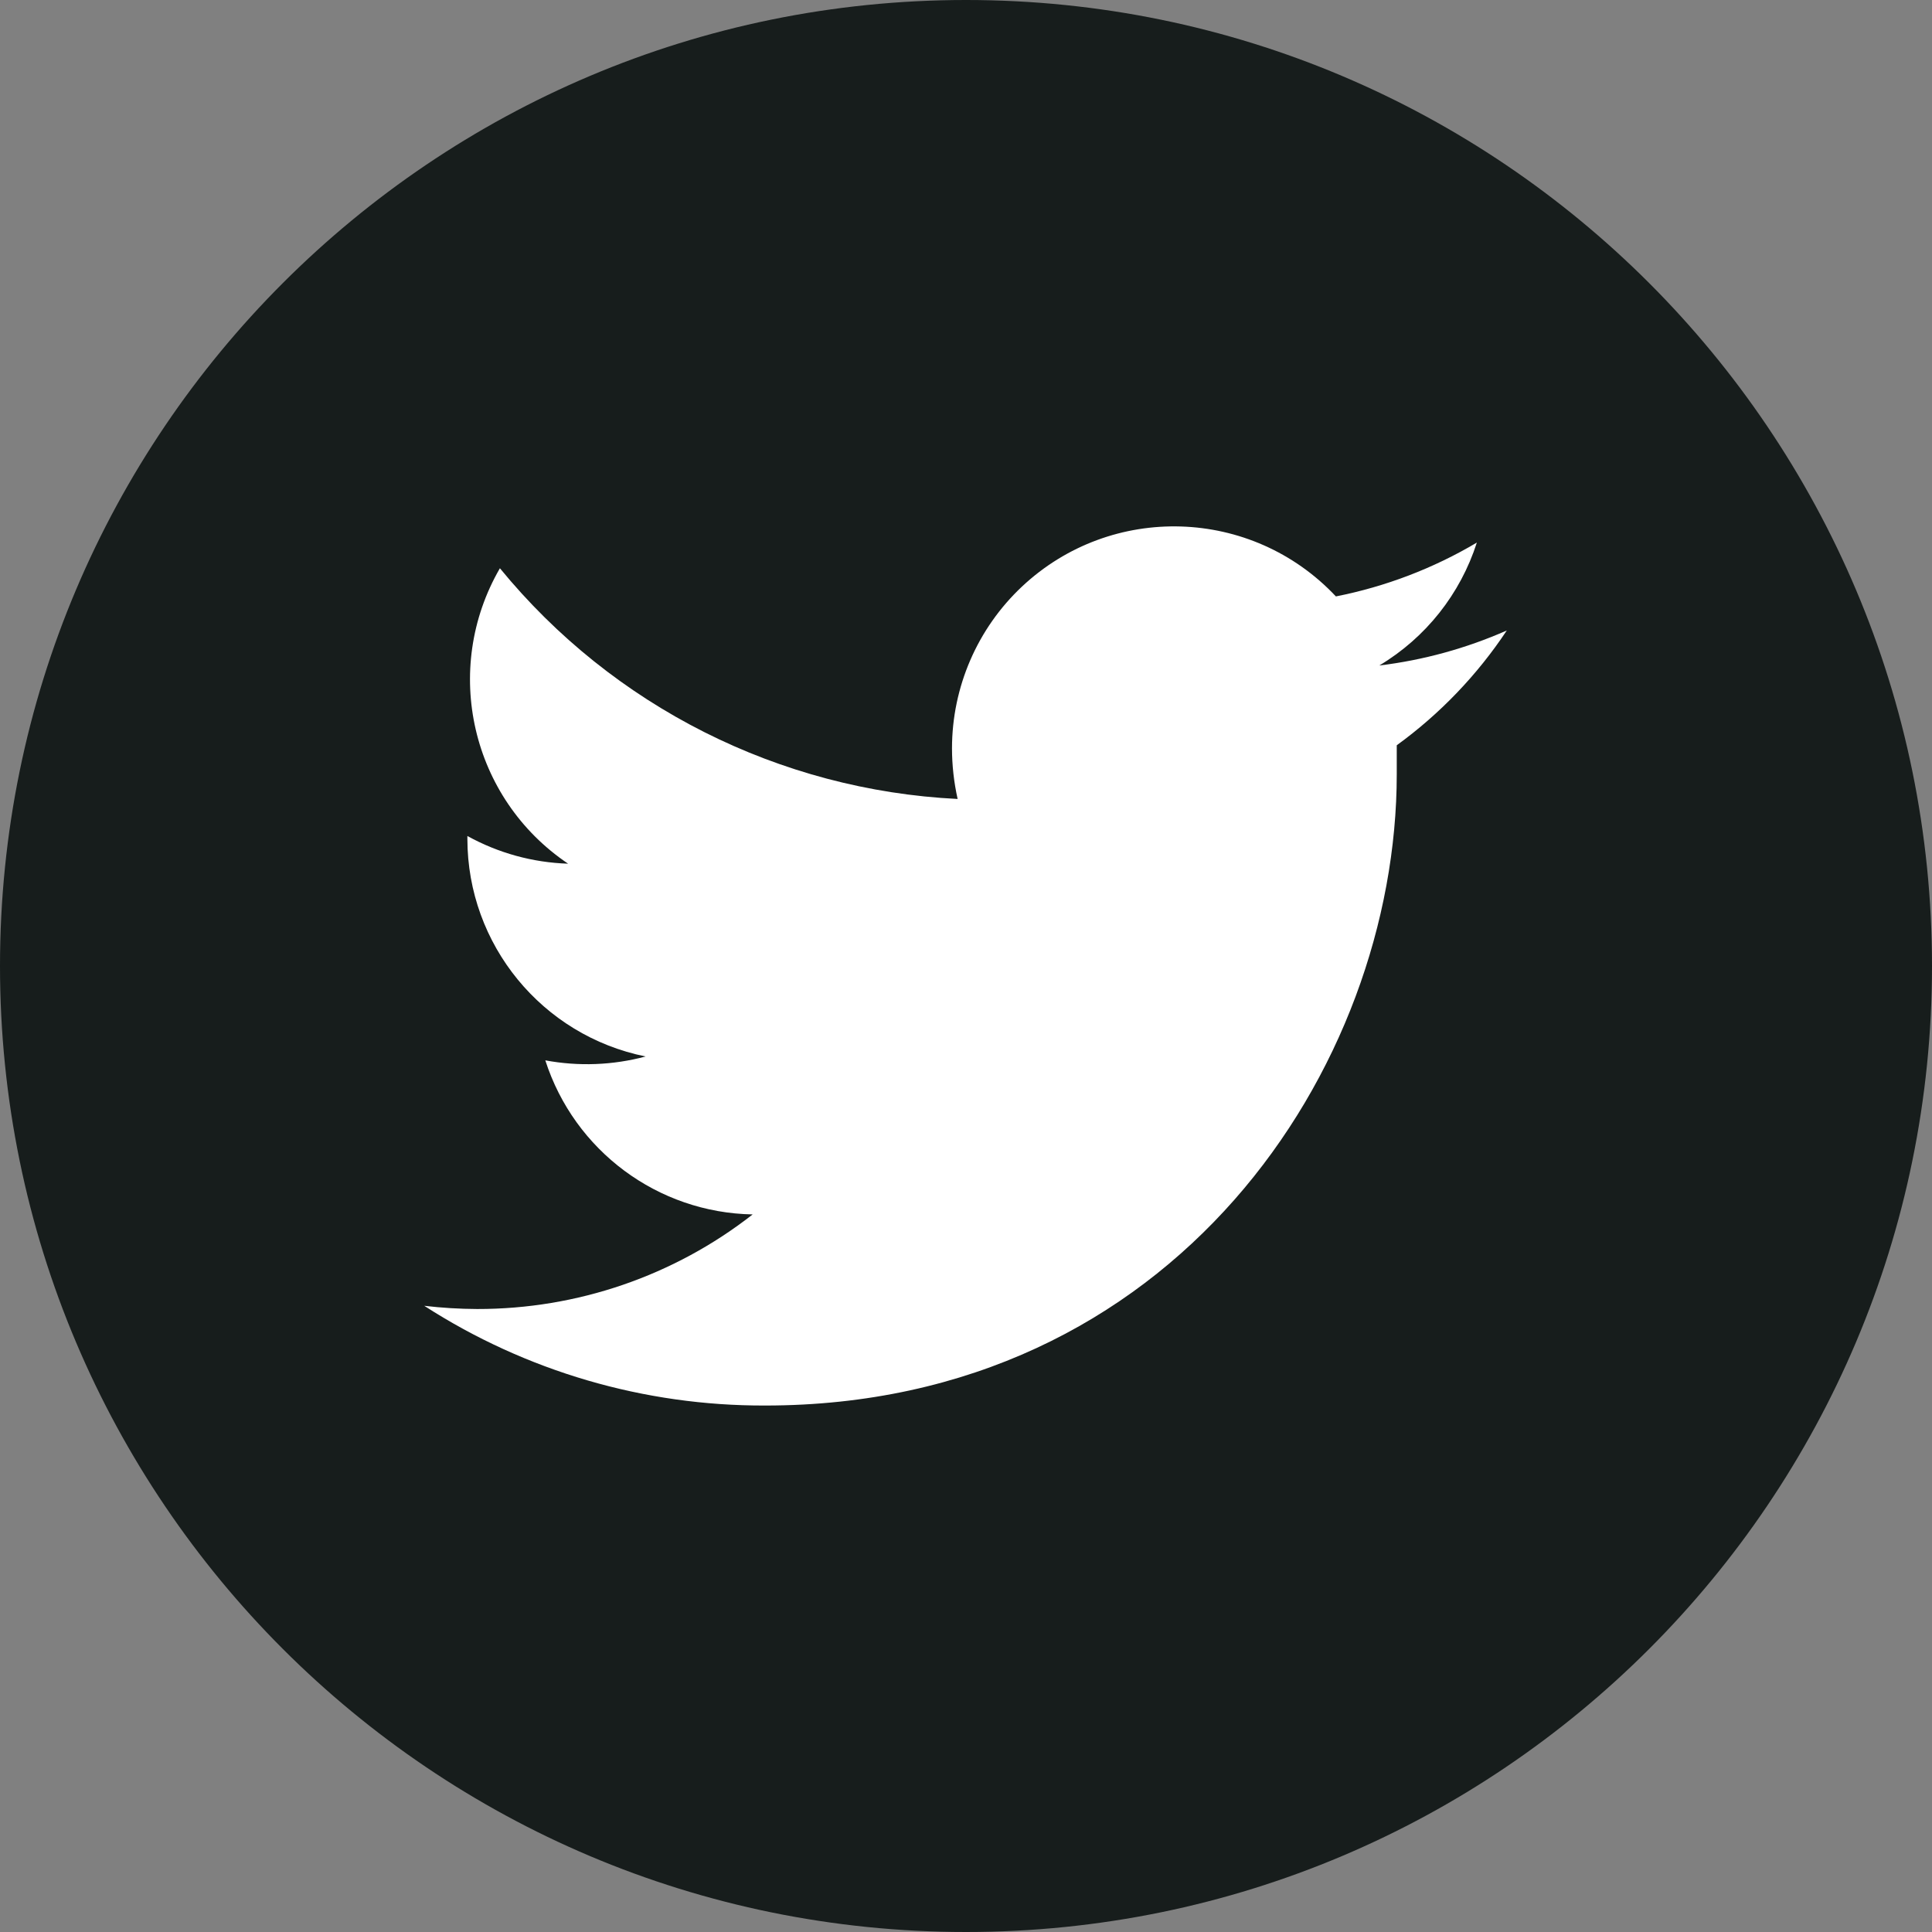
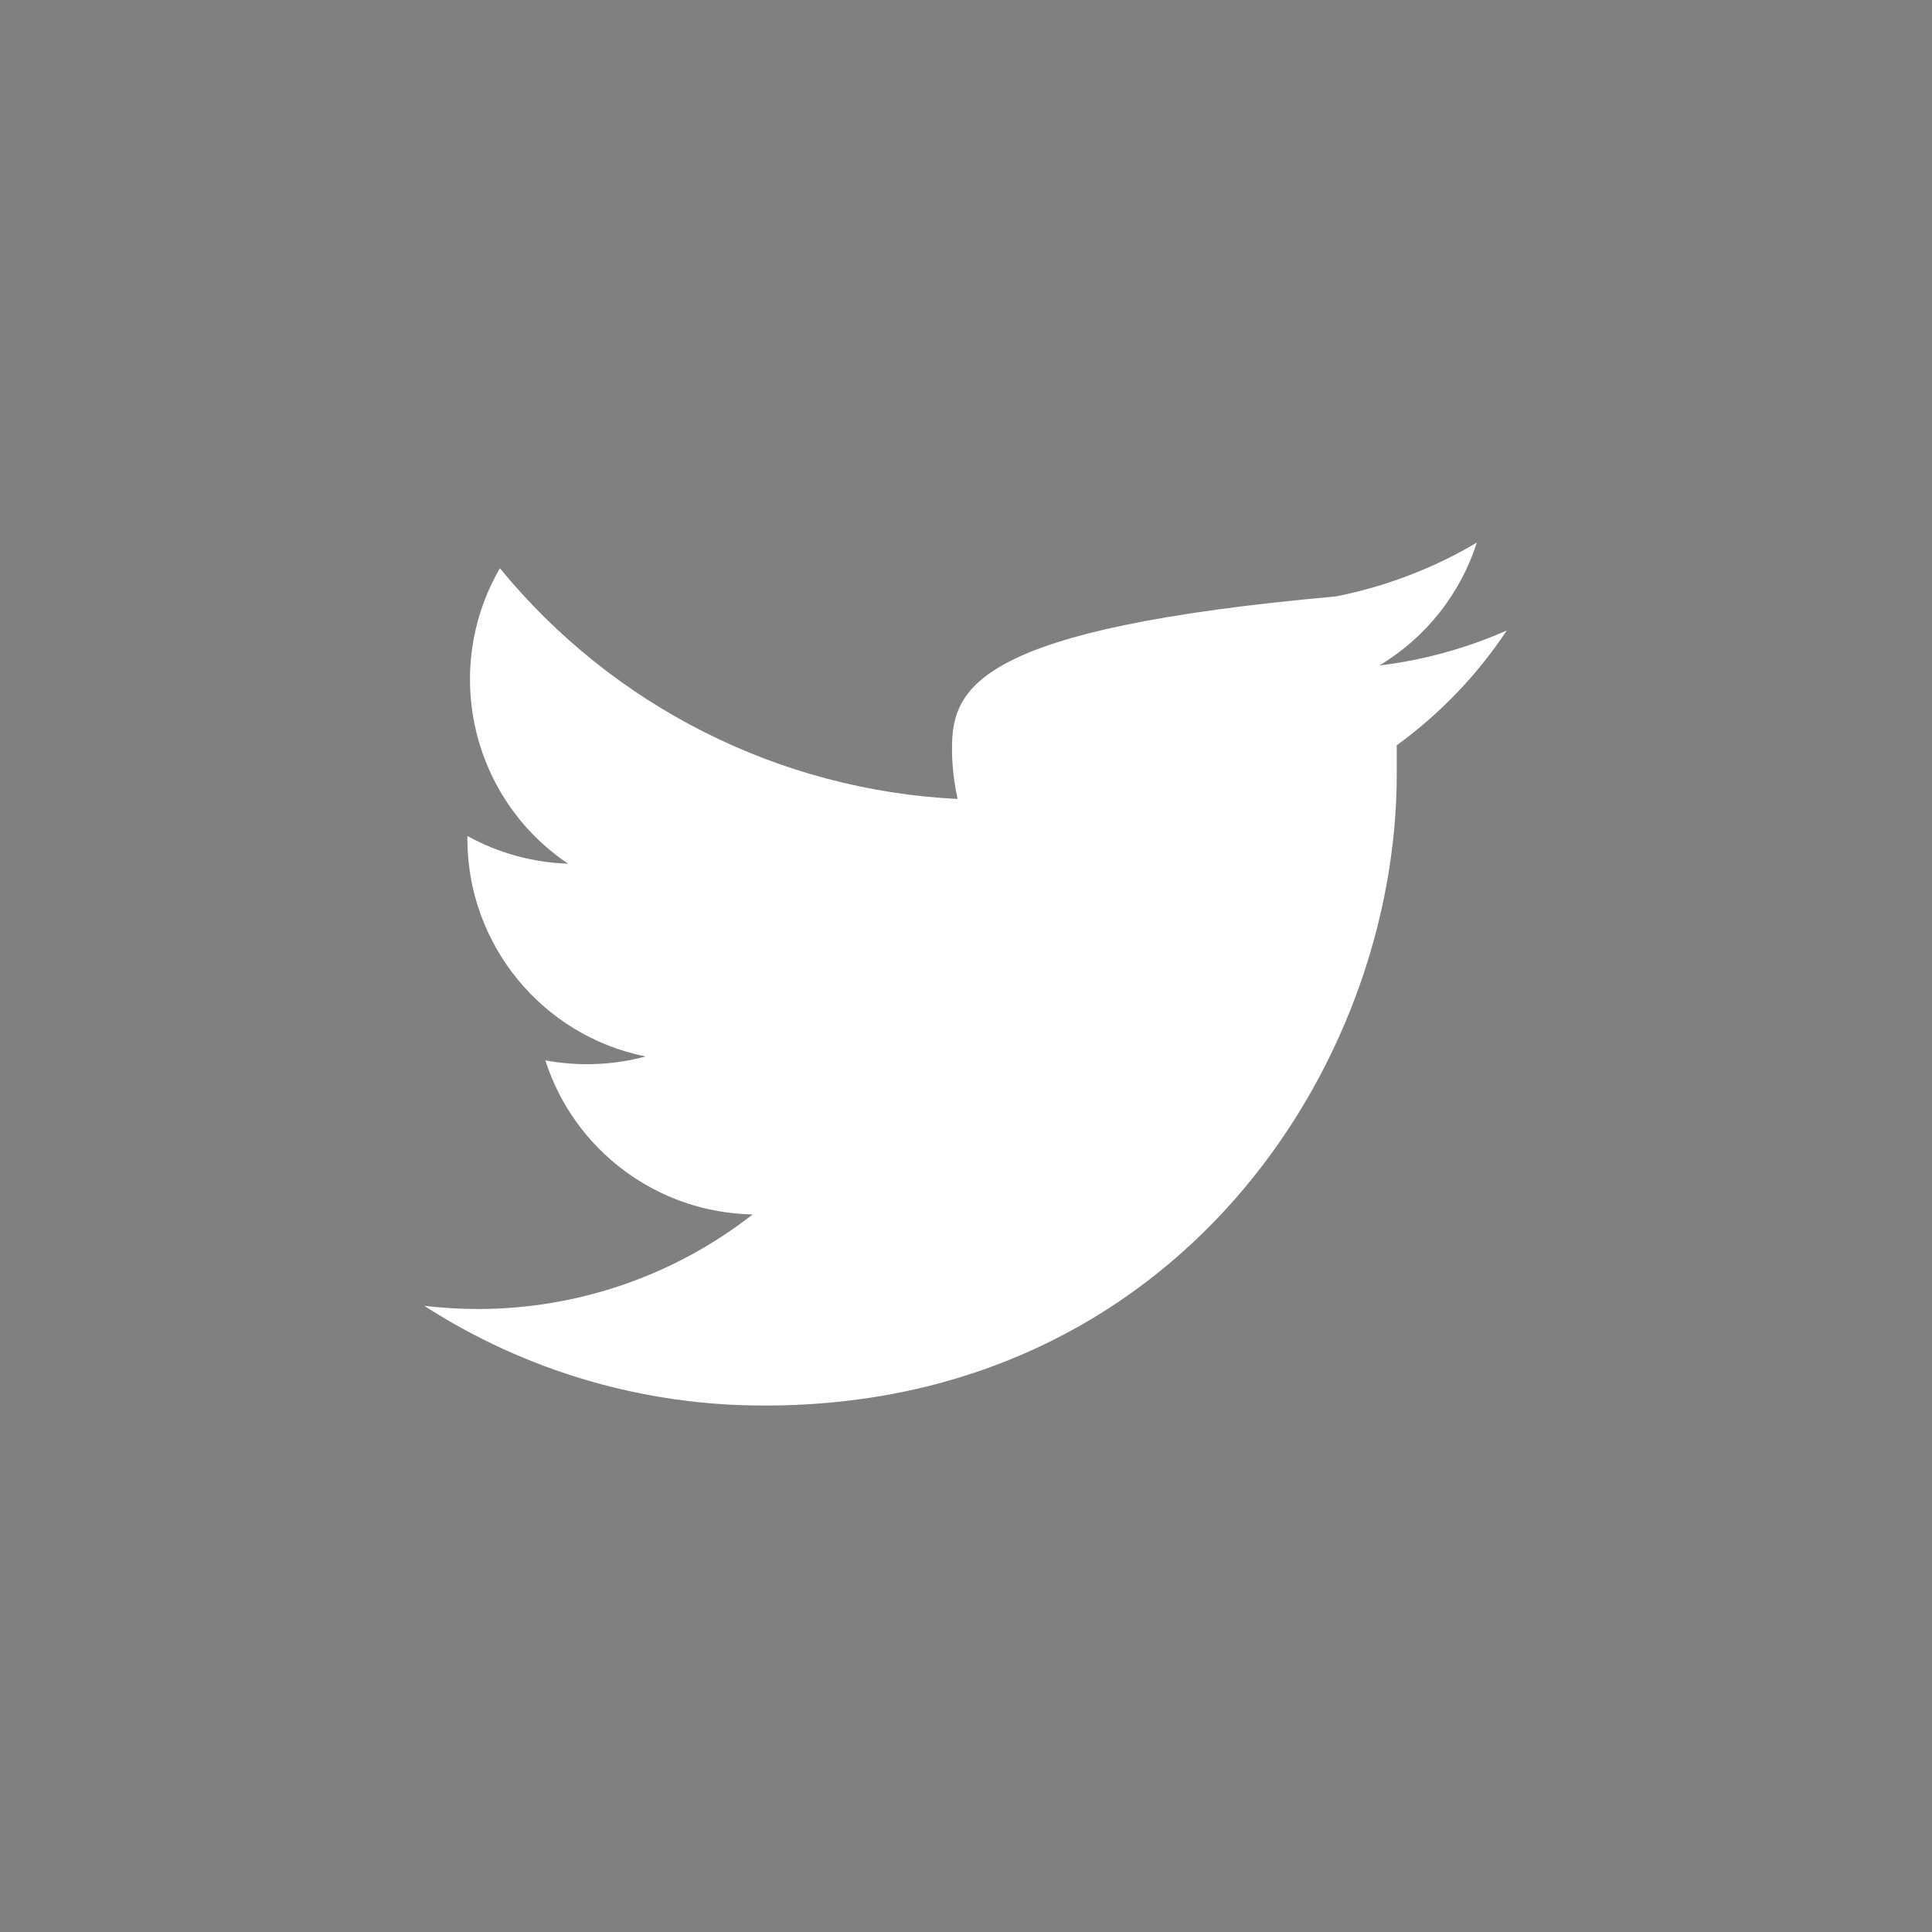
<svg xmlns="http://www.w3.org/2000/svg" fill="none" viewBox="0 0 24 24" height="24" width="24">
  <rect x="0" y="0" width="24" height="24" fill="#808080" stroke="none" />
-   <path fill="#171D1C" d="M12 0C18.627 0 24 5.373 24 12C24 18.627 18.627 24 12 24C5.373 24 0 18.627 0 12C0 5.373 5.373 0 12 0Z" clip-rule="evenodd" fill-rule="evenodd" />
-   <path fill="white" d="M18.718 7.832C18.214 8.054 17.681 8.201 17.134 8.267C17.711 7.922 18.141 7.379 18.346 6.74C17.805 7.061 17.212 7.287 16.595 7.409C15.551 6.298 13.806 6.244 12.695 7.287C12.141 7.808 11.827 8.534 11.826 9.295C11.826 9.507 11.85 9.718 11.896 9.925C9.681 9.816 7.615 8.775 6.21 7.059C5.483 8.315 5.853 9.919 7.057 10.729C6.618 10.715 6.19 10.597 5.806 10.385V10.421C5.807 11.734 6.733 12.864 8.02 13.124C7.614 13.233 7.188 13.249 6.774 13.172C7.135 14.295 8.17 15.065 9.35 15.086C8.373 15.85 7.168 16.263 5.927 16.261C5.708 16.26 5.488 16.247 5.27 16.221C6.532 17.035 8.003 17.465 9.505 17.46C14.587 17.46 17.351 13.259 17.351 9.617V9.258C17.888 8.868 18.351 8.385 18.718 7.832Z" clip-rule="evenodd" fill-rule="evenodd" />
+   <path fill="white" d="M18.718 7.832C18.214 8.054 17.681 8.201 17.134 8.267C17.711 7.922 18.141 7.379 18.346 6.74C17.805 7.061 17.212 7.287 16.595 7.409C12.141 7.808 11.827 8.534 11.826 9.295C11.826 9.507 11.85 9.718 11.896 9.925C9.681 9.816 7.615 8.775 6.21 7.059C5.483 8.315 5.853 9.919 7.057 10.729C6.618 10.715 6.19 10.597 5.806 10.385V10.421C5.807 11.734 6.733 12.864 8.02 13.124C7.614 13.233 7.188 13.249 6.774 13.172C7.135 14.295 8.17 15.065 9.35 15.086C8.373 15.85 7.168 16.263 5.927 16.261C5.708 16.26 5.488 16.247 5.27 16.221C6.532 17.035 8.003 17.465 9.505 17.46C14.587 17.46 17.351 13.259 17.351 9.617V9.258C17.888 8.868 18.351 8.385 18.718 7.832Z" clip-rule="evenodd" fill-rule="evenodd" />
</svg>